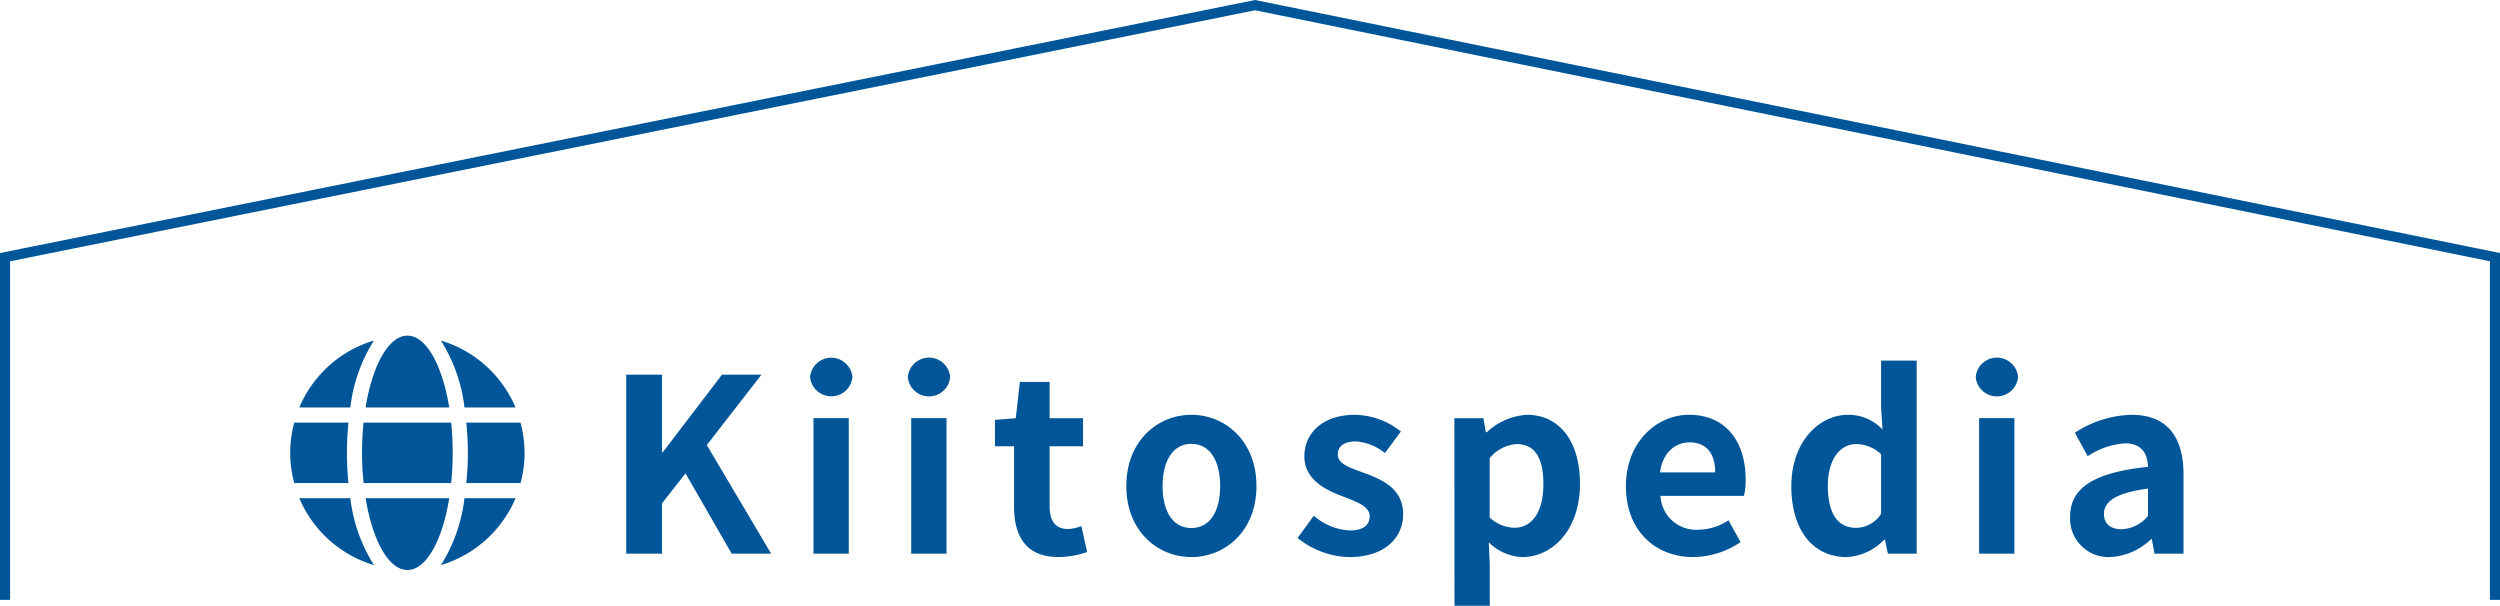
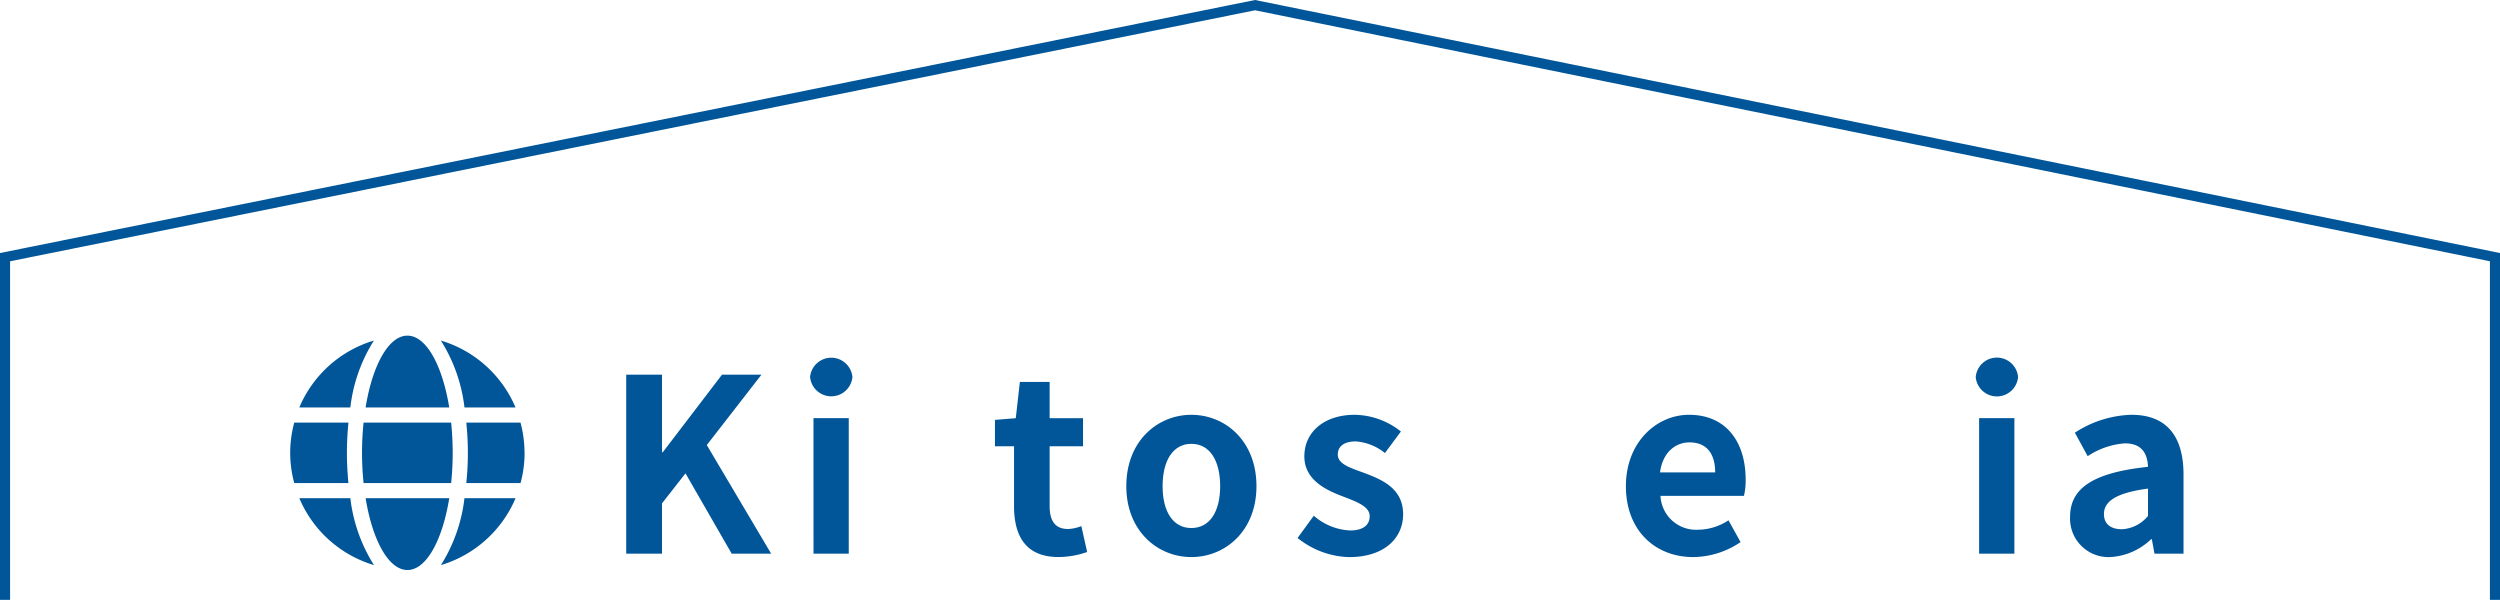
<svg xmlns="http://www.w3.org/2000/svg" viewBox="0 0 248 60.086">
  <defs>
    <style>.cls-1{fill:none;stroke:#005699;stroke-miterlimit:10;}.cls-2{fill:#005699;}</style>
  </defs>
  <title>about04_ttl</title>
  <g id="レイヤー_2" data-name="レイヤー 2">
    <g id="design">
      <polyline class="cls-1" points="0.5 59.51 0.5 45.51 0.5 25.51 124.5 0.51 247.5 25.51 247.5 45.51 247.5 59.51" />
      <path class="cls-2" d="M62.121,37.164h3.552v7.7h.073l5.88-7.7h3.913l-5.425,6.985L76.5,54.926H72.586L68,46.957l-2.329,2.976v4.993H62.121Z" />
      <path class="cls-2" d="M80.361,37.4a2.109,2.109,0,0,1,4.2,0,2.109,2.109,0,0,1-4.2,0Zm.336,4.081h3.5V54.926H80.7Z" />
-       <path class="cls-2" d="M90.057,37.4a2.108,2.108,0,0,1,4.2,0,2.108,2.108,0,0,1-4.2,0Zm.336,4.081h3.5V54.926h-3.5Z" />
      <path class="cls-2" d="M100.593,50.221V44.269H98.7V41.653l2.065-.168.407-3.6h2.953v3.6h3.312v2.784h-3.312v5.952c0,1.536.624,2.256,1.824,2.256a3.927,3.927,0,0,0,1.32-.288l.576,2.569a8.712,8.712,0,0,1-2.832.5C101.817,55.262,100.593,53.245,100.593,50.221Z" />
      <path class="cls-2" d="M111.729,48.229c0-4.488,3.1-7.081,6.456-7.081s6.457,2.593,6.457,7.081c0,4.44-3.1,7.033-6.457,7.033S111.729,52.669,111.729,48.229Zm9.312,0c0-2.544-1.032-4.2-2.856-4.2s-2.856,1.656-2.856,4.2c0,2.52,1.032,4.152,2.856,4.152S121.041,50.749,121.041,48.229Z" />
      <path class="cls-2" d="M128.72,53.366l1.609-2.208a5.837,5.837,0,0,0,3.6,1.463c1.344,0,1.944-.576,1.944-1.416,0-1.008-1.392-1.464-2.809-2.016-1.7-.648-3.672-1.68-3.672-3.912,0-2.424,1.968-4.129,4.993-4.129a7.517,7.517,0,0,1,4.584,1.657l-1.584,2.136a5.176,5.176,0,0,0-2.9-1.153c-1.2,0-1.776.529-1.776,1.3,0,.984,1.32,1.344,2.736,1.872,1.776.672,3.744,1.56,3.744,4.056,0,2.353-1.848,4.249-5.352,4.249A8.474,8.474,0,0,1,128.72,53.366Z" />
-       <path class="cls-2" d="M144.272,41.485h2.881l.24,1.391h.1a6.38,6.38,0,0,1,3.96-1.728c3.313,0,5.28,2.713,5.28,6.841,0,4.609-2.76,7.273-5.712,7.273a5,5,0,0,1-3.336-1.464l.1,2.208v4.08h-3.5Zm8.833,6.552c0-2.568-.815-3.984-2.664-3.984a3.789,3.789,0,0,0-2.664,1.392v5.9a3.761,3.761,0,0,0,2.448,1.008C151.857,52.357,153.1,50.965,153.1,48.037Z" />
      <path class="cls-2" d="M161.289,48.229c0-4.368,3.048-7.081,6.264-7.081,3.7,0,5.616,2.713,5.616,6.433A6.507,6.507,0,0,1,173,49.189h-8.28a3.531,3.531,0,0,0,3.72,3.36,5.547,5.547,0,0,0,3.024-.935l1.2,2.16a8.484,8.484,0,0,1-4.7,1.488C164.217,55.262,161.289,52.645,161.289,48.229Zm8.857-1.368c0-1.824-.817-2.976-2.545-2.976-1.416,0-2.664,1.008-2.928,2.976Z" />
-       <path class="cls-2" d="M177.7,48.229c0-4.392,2.736-7.081,5.641-7.081a4.623,4.623,0,0,1,3.408,1.465l-.144-2.113V35.772h3.528V54.926h-2.856l-.288-1.392h-.072a5.575,5.575,0,0,1-3.72,1.728C179.864,55.262,177.7,52.621,177.7,48.229Zm8.905,2.736v-5.9a3.571,3.571,0,0,0-2.5-1.008c-1.512,0-2.784,1.44-2.784,4.128,0,2.784,1.008,4.176,2.784,4.176A2.987,2.987,0,0,0,186.609,50.965Z" />
      <path class="cls-2" d="M195.992,37.4a2.108,2.108,0,0,1,4.2,0,2.108,2.108,0,0,1-4.2,0Zm.336,4.081h3.5V54.926h-3.5Z" />
      <path class="cls-2" d="M205.352,51.277c0-2.88,2.328-4.392,7.729-4.968-.048-1.32-.624-2.328-2.281-2.328a7.6,7.6,0,0,0-3.7,1.272l-1.272-2.328a10.738,10.738,0,0,1,5.617-1.777c3.408,0,5.16,2.041,5.16,5.929v7.849h-2.88l-.264-1.44h-.072a6.32,6.32,0,0,1-4.057,1.776A3.818,3.818,0,0,1,205.352,51.277Zm7.729-.1V48.469c-3.265.432-4.369,1.32-4.369,2.521,0,1.055.745,1.511,1.776,1.511A3.563,3.563,0,0,0,213.081,51.181Z" />
      <path class="cls-2" d="M34.563,47.92H29.191a11.368,11.368,0,0,1,0-6h5.376c-.1.985-.154,1.992-.154,3S34.469,46.936,34.563,47.92Zm.192-7.5H29.692a11.644,11.644,0,0,1,7.4-6.637A15.752,15.752,0,0,0,34.755,40.42Zm0,9A15.812,15.812,0,0,0,37.1,56.058a11.652,11.652,0,0,1-7.407-6.638Zm1.312-7.5h8.686a29.11,29.11,0,0,1,0,6H36.067a29.3,29.3,0,0,1,0-6Zm.2-1.5c.68-4.186,2.283-7.125,4.149-7.125s3.468,2.939,4.148,7.125Zm8.3,9c-.68,4.186-2.283,7.125-4.148,7.125s-3.469-2.939-4.149-7.125Zm1.509-9a15.807,15.807,0,0,0-2.343-6.637,11.653,11.653,0,0,1,7.406,6.637Zm.005,9h5.063a11.663,11.663,0,0,1-7.407,6.638A15.812,15.812,0,0,0,46.075,49.42Zm5.958-4.5a11.515,11.515,0,0,1-.4,3H46.258c.1-.984.155-1.992.155-3s-.057-2.015-.155-3h5.376A11.692,11.692,0,0,1,52.033,44.92Z" />
    </g>
  </g>
</svg>